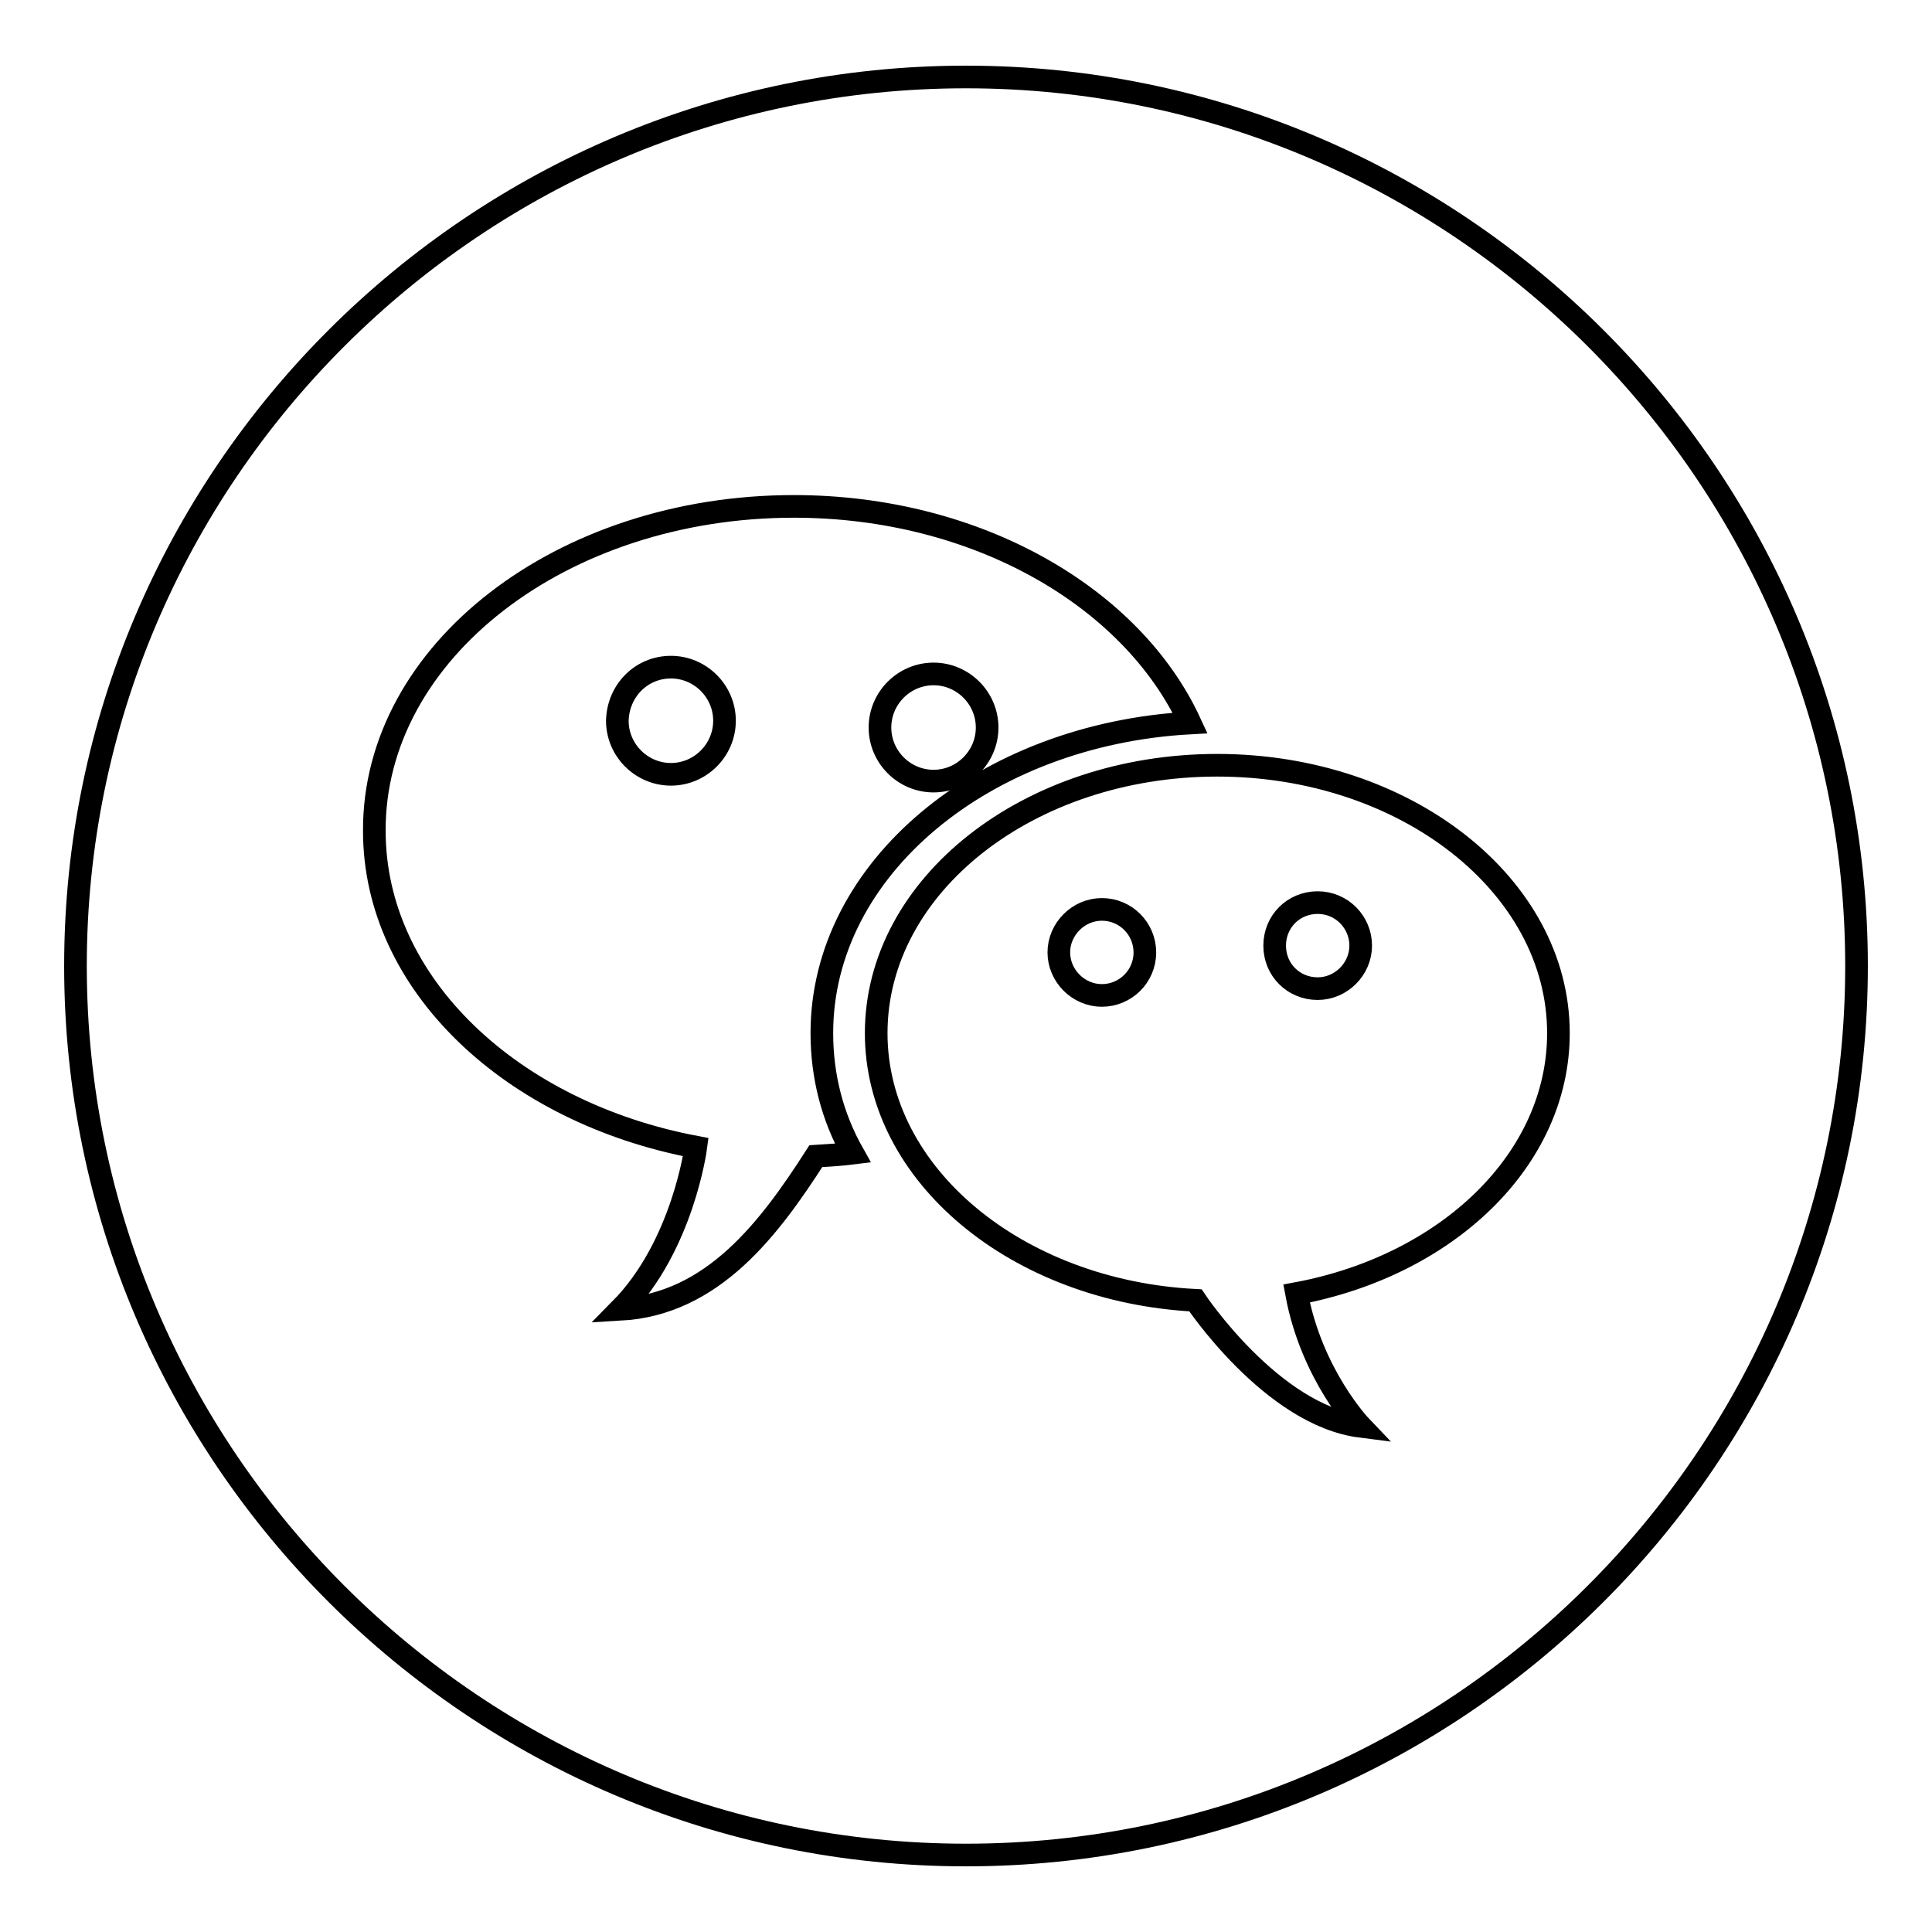
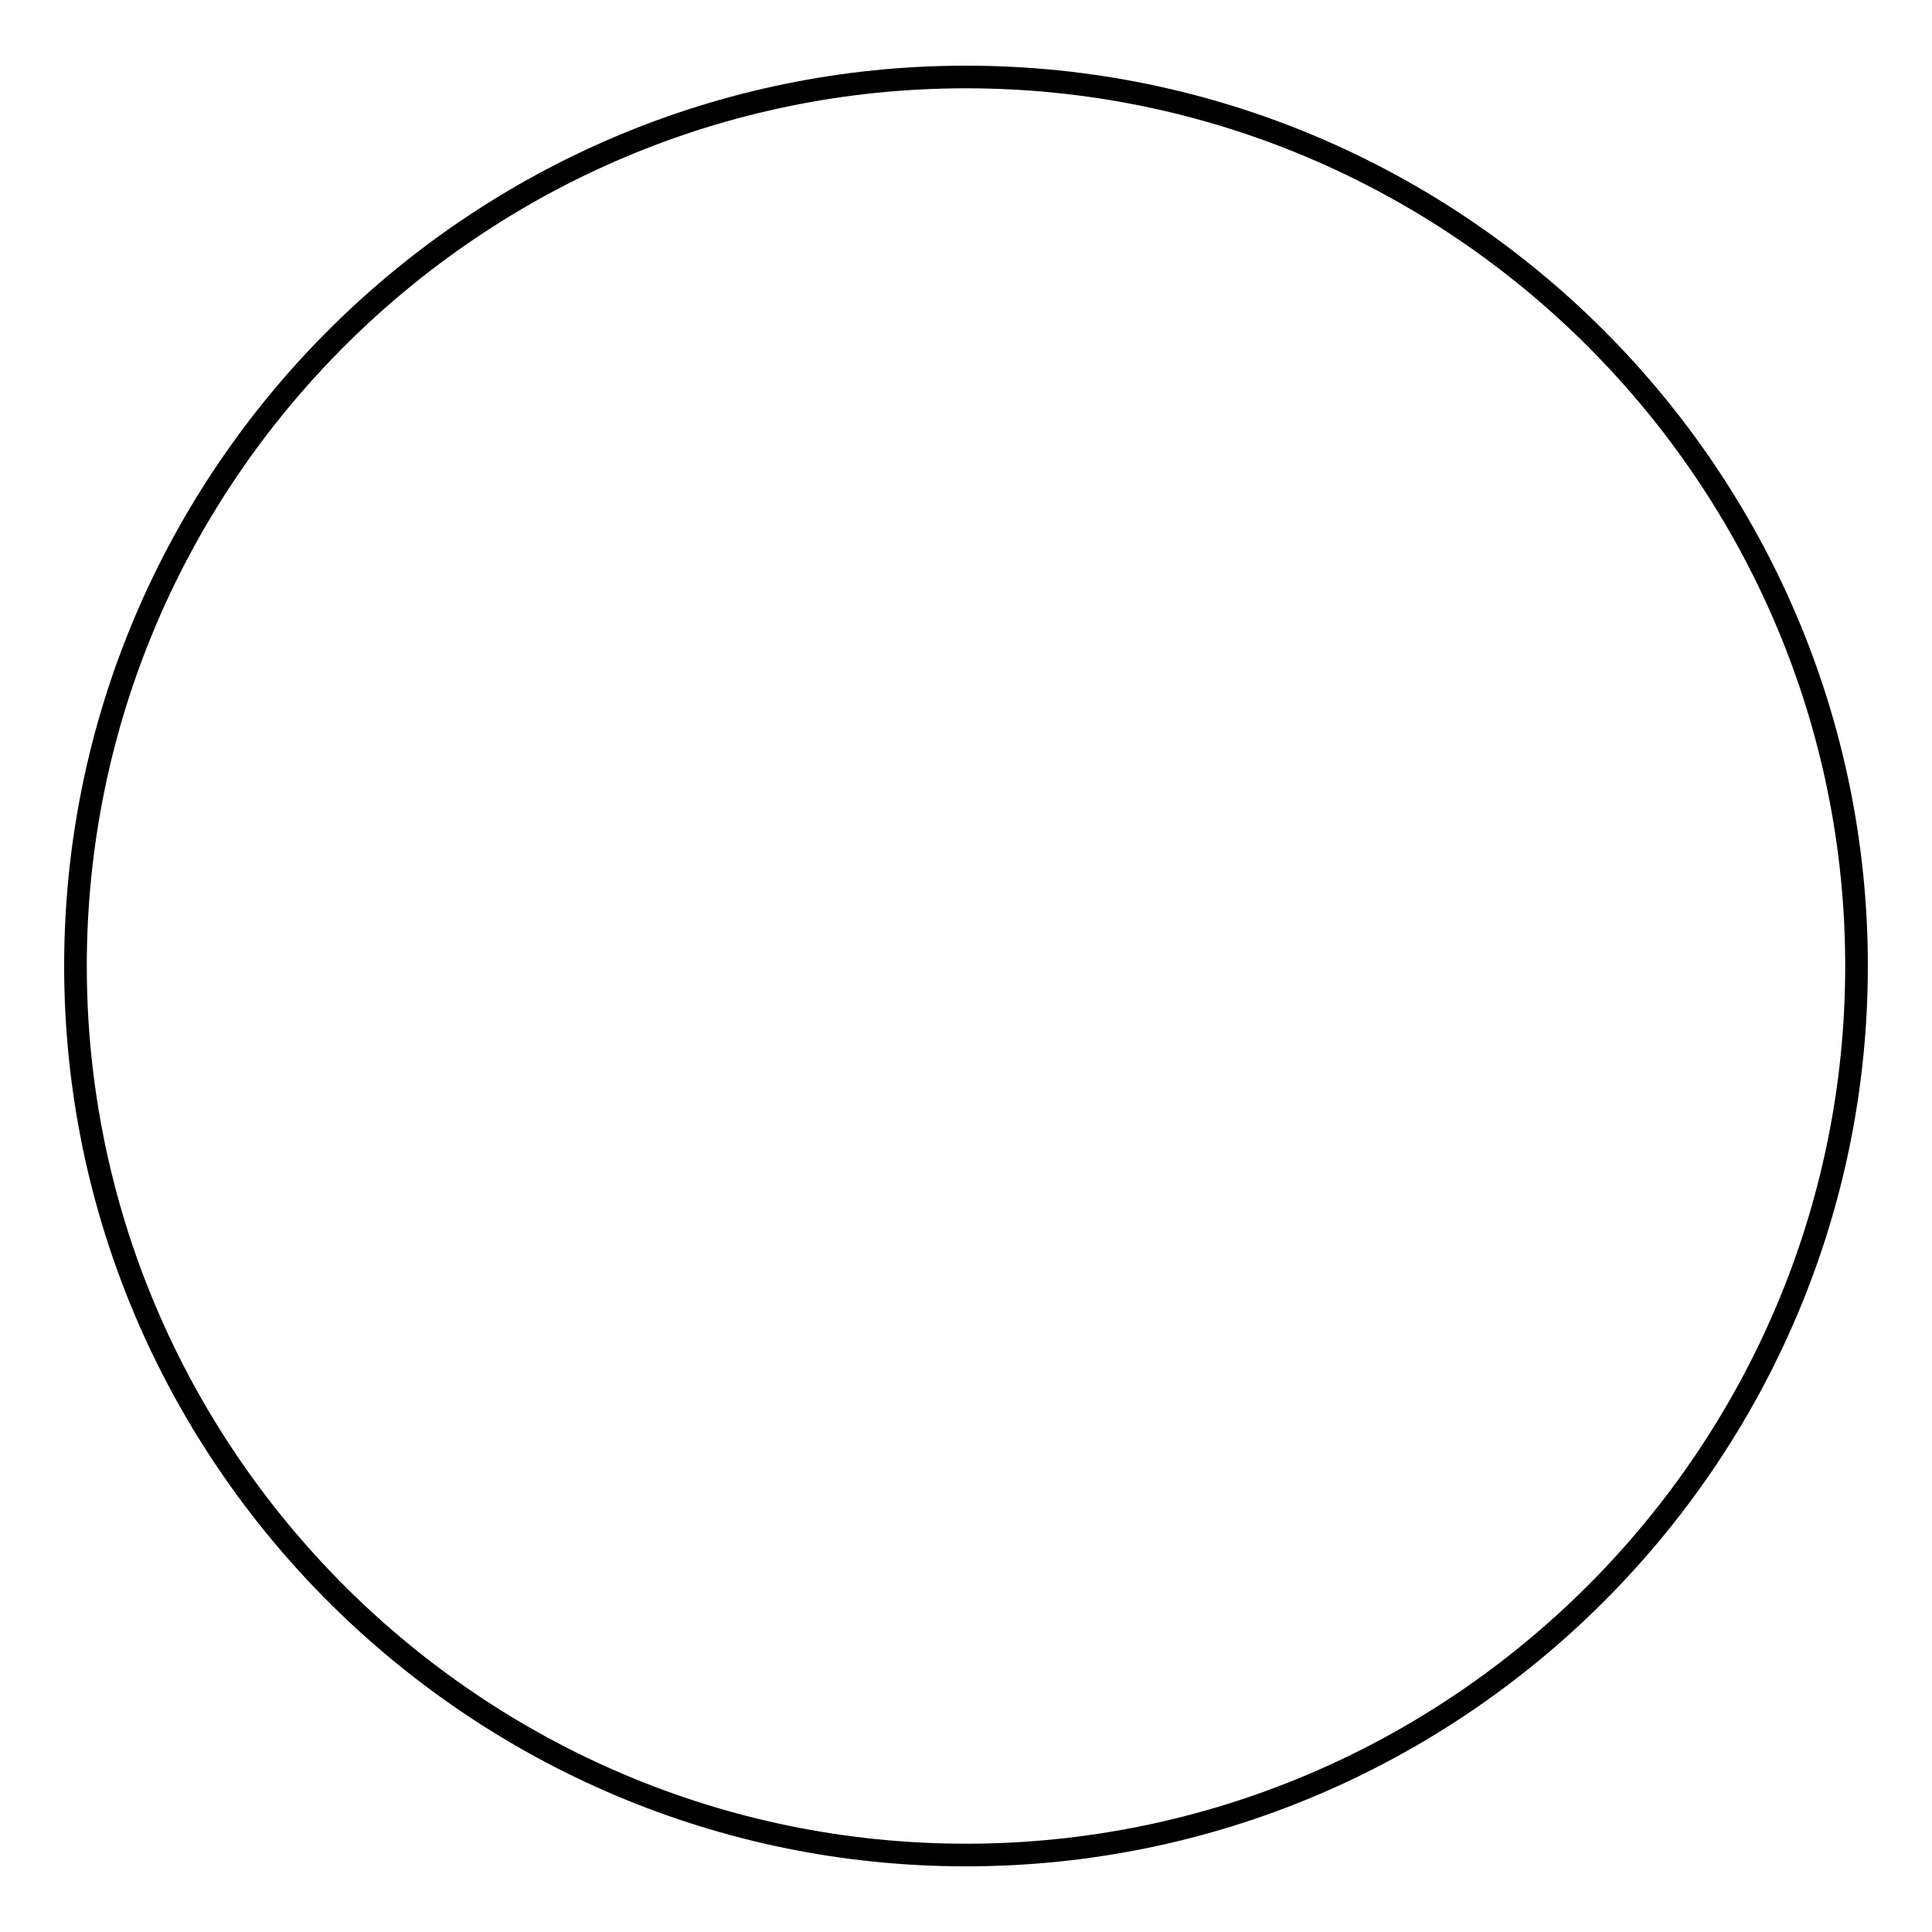
<svg xmlns="http://www.w3.org/2000/svg" version="1.1" x="0px" y="0px" viewBox="0 0 256 256" enable-background="new 0 0 256 256" xml:space="preserve">
  <g>
    <g>
      <path stroke-width="3" fill-opacity="0" stroke="#000000" d="M128,245.8c65,0,118-52.9,118-117.8c0-64.9-53-117.8-118-117.8S10,63.1,10,128C10,192.9,63,245.8,128,245.8L128,245.8z" />
-       <path stroke-width="3" fill-opacity="0" stroke="#000000" d="M161.3,101.4c24.9,0,45.2,15.9,45.2,35.5c0,16.8-14.8,30.8-34.7,34.5l0,0c2,10.8,8.5,17.6,8.5,17.6c-11.8-1.5-21.9-16.7-21.9-16.7l0,0c-23.6-1.2-42.3-16.6-42.3-35.4C116.1,117.3,136.3,101.4,161.3,101.4L161.3,101.4z M105.2,67.1c24.2,0,44.8,12,52.5,28.7c-27.3,1.5-48.8,19.3-48.8,41.1c0,5.7,1.4,11.1,4.1,15.9c-1.6,0.2-3.3,0.3-4.9,0.4c-6.1,9.5-13.6,19.6-25.9,20.3c8.3-8.4,10-21.5,10-21.5h0c-24.4-4.6-42.6-21.6-42.6-41.9C49.5,86.4,74.4,67.1,105.2,67.1L105.2,67.1z M146,120.5c3.2,0,5.7,2.6,5.7,5.7c0,3.2-2.6,5.7-5.7,5.7s-5.7-2.6-5.7-5.7C140.3,123.1,142.9,120.5,146,120.5L146,120.5z M174.6,119.6c3.2,0,5.7,2.6,5.7,5.7s-2.6,5.7-5.7,5.7c-3.2,0-5.7-2.5-5.7-5.7C168.9,122.1,171.4,119.6,174.6,119.6L174.6,119.6z M88.9,88.4c3.9,0,7.1,3.2,7.1,7.1c0,3.9-3.2,7.1-7.1,7.1c-3.9,0-7.1-3.2-7.1-7.1C81.9,91.5,85,88.4,88.9,88.4L88.9,88.4z M123.7,89.3c3.9,0,7.1,3.2,7.1,7.1c0,3.9-3.2,7.1-7.1,7.1c-3.9,0-7.1-3.2-7.1-7.1C116.6,92.5,119.8,89.3,123.7,89.3L123.7,89.3z" />
    </g>
  </g>
</svg>